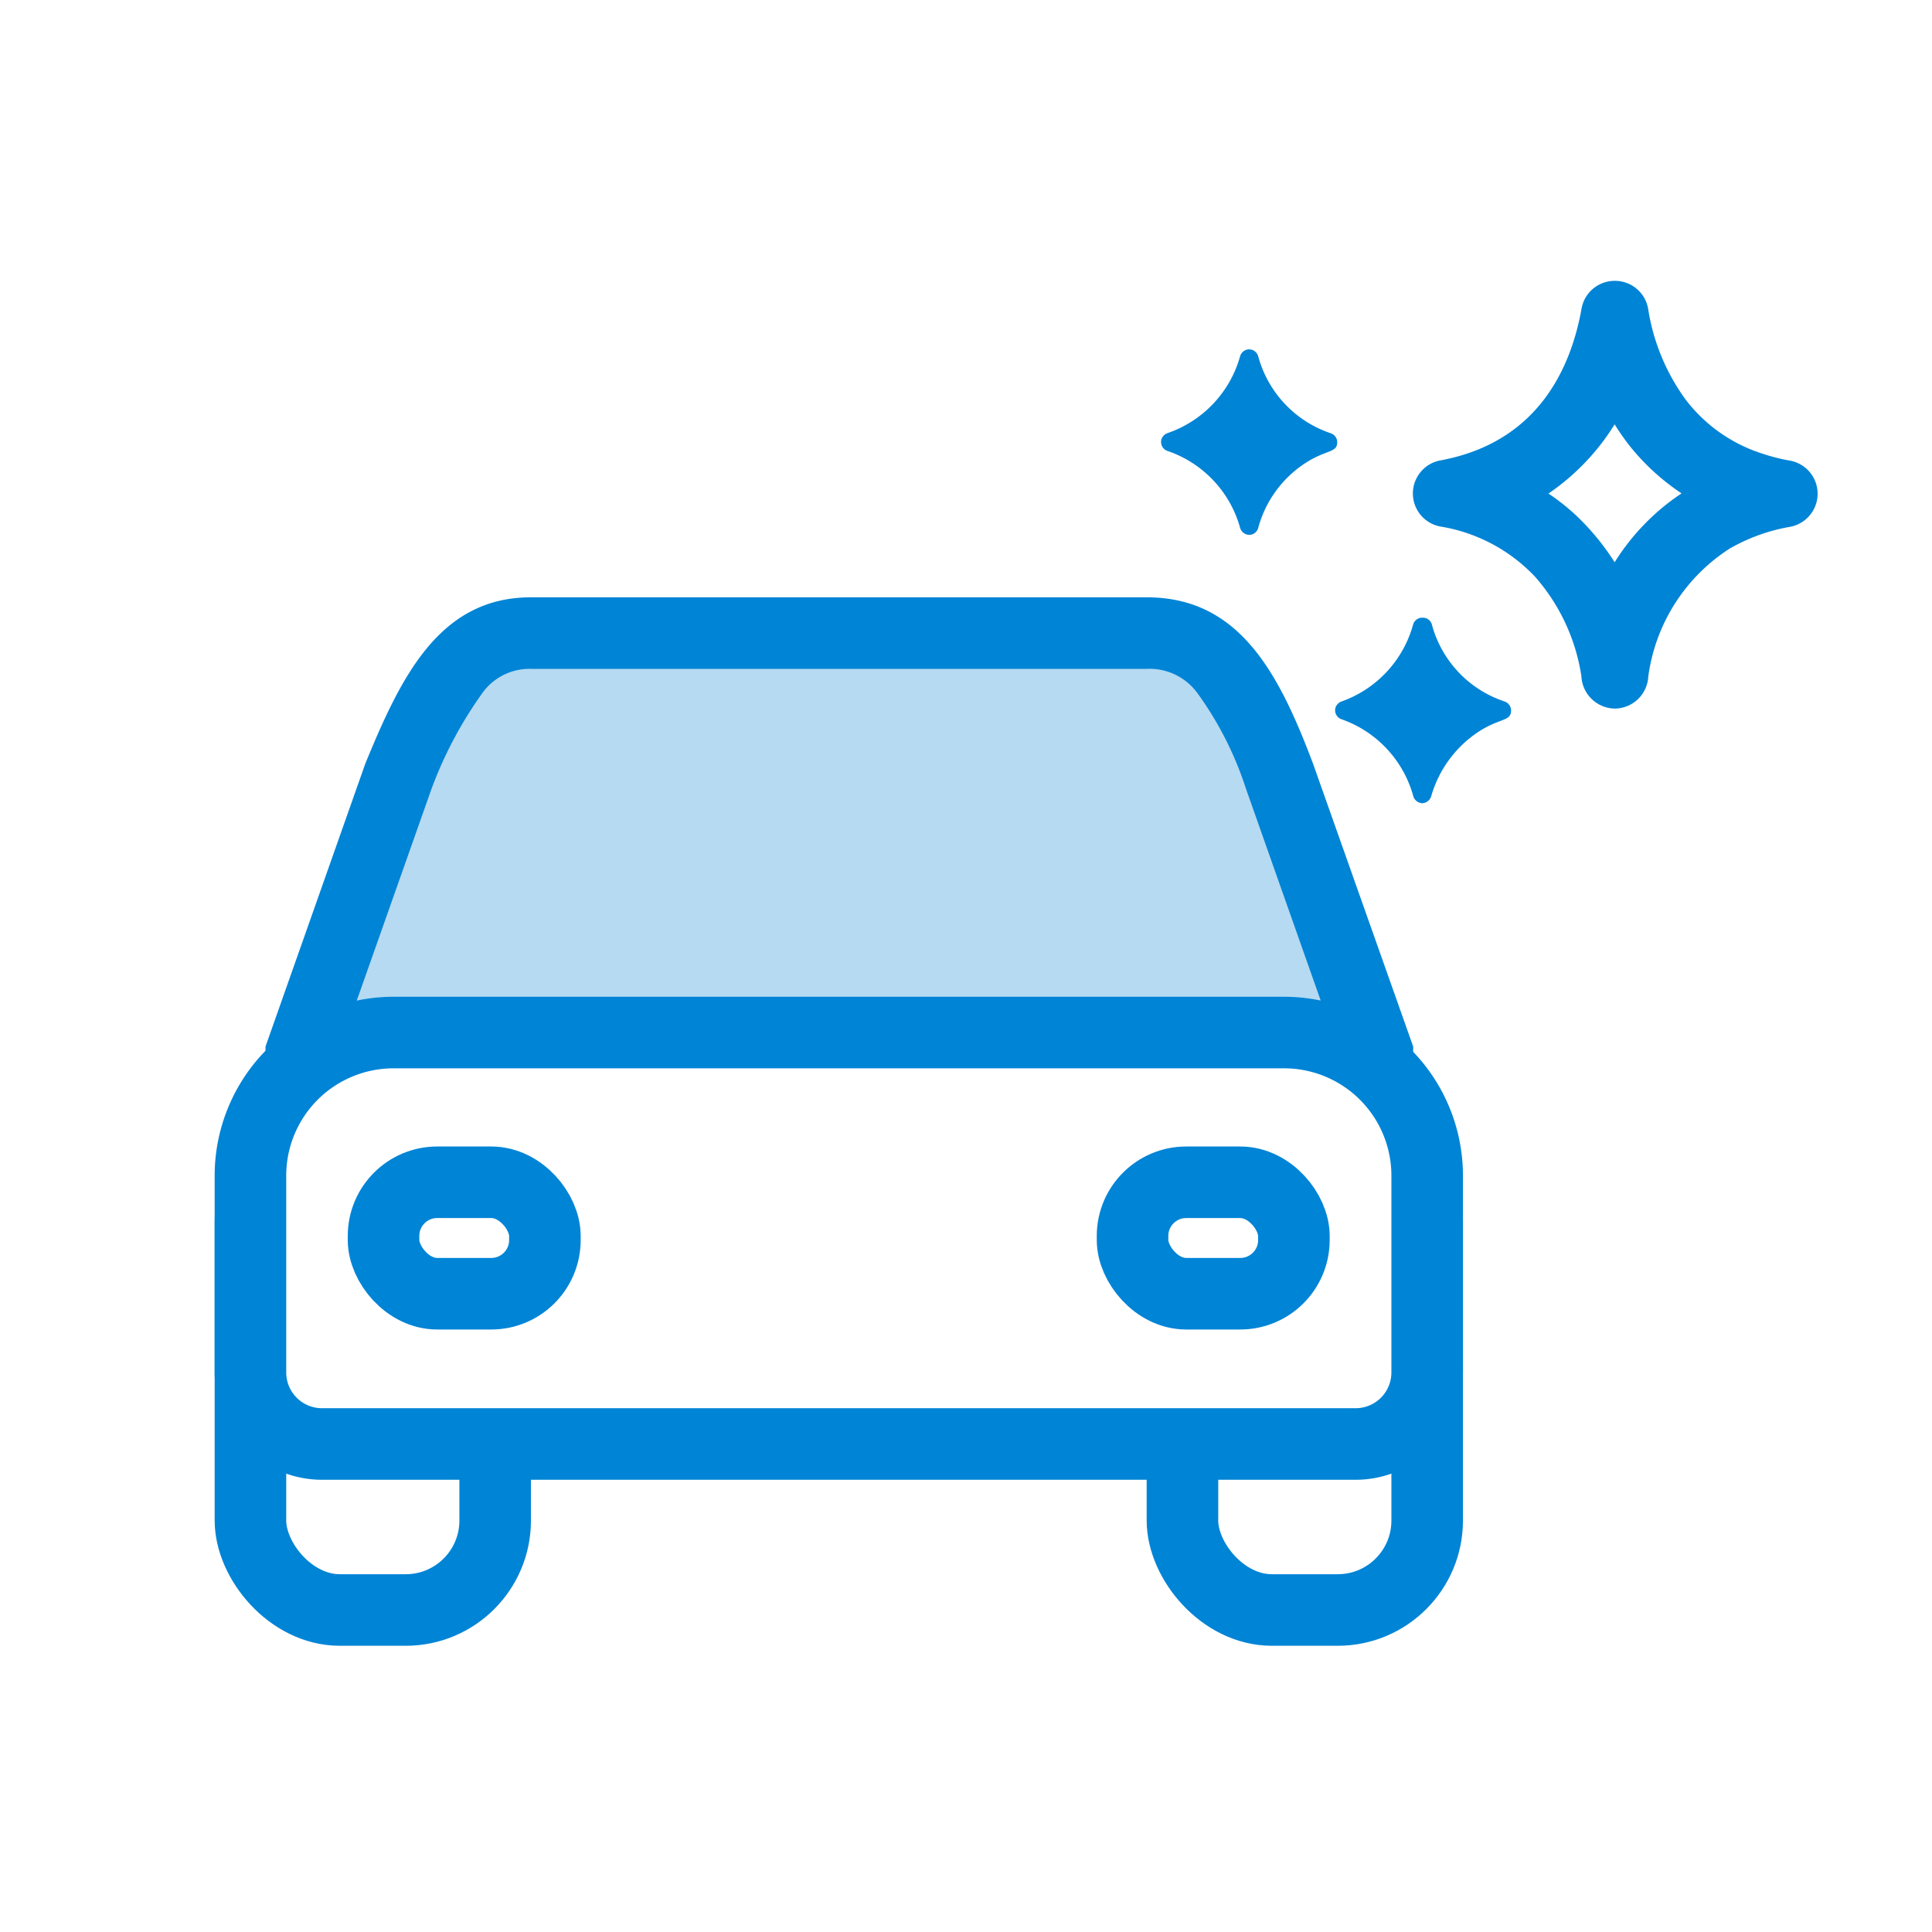
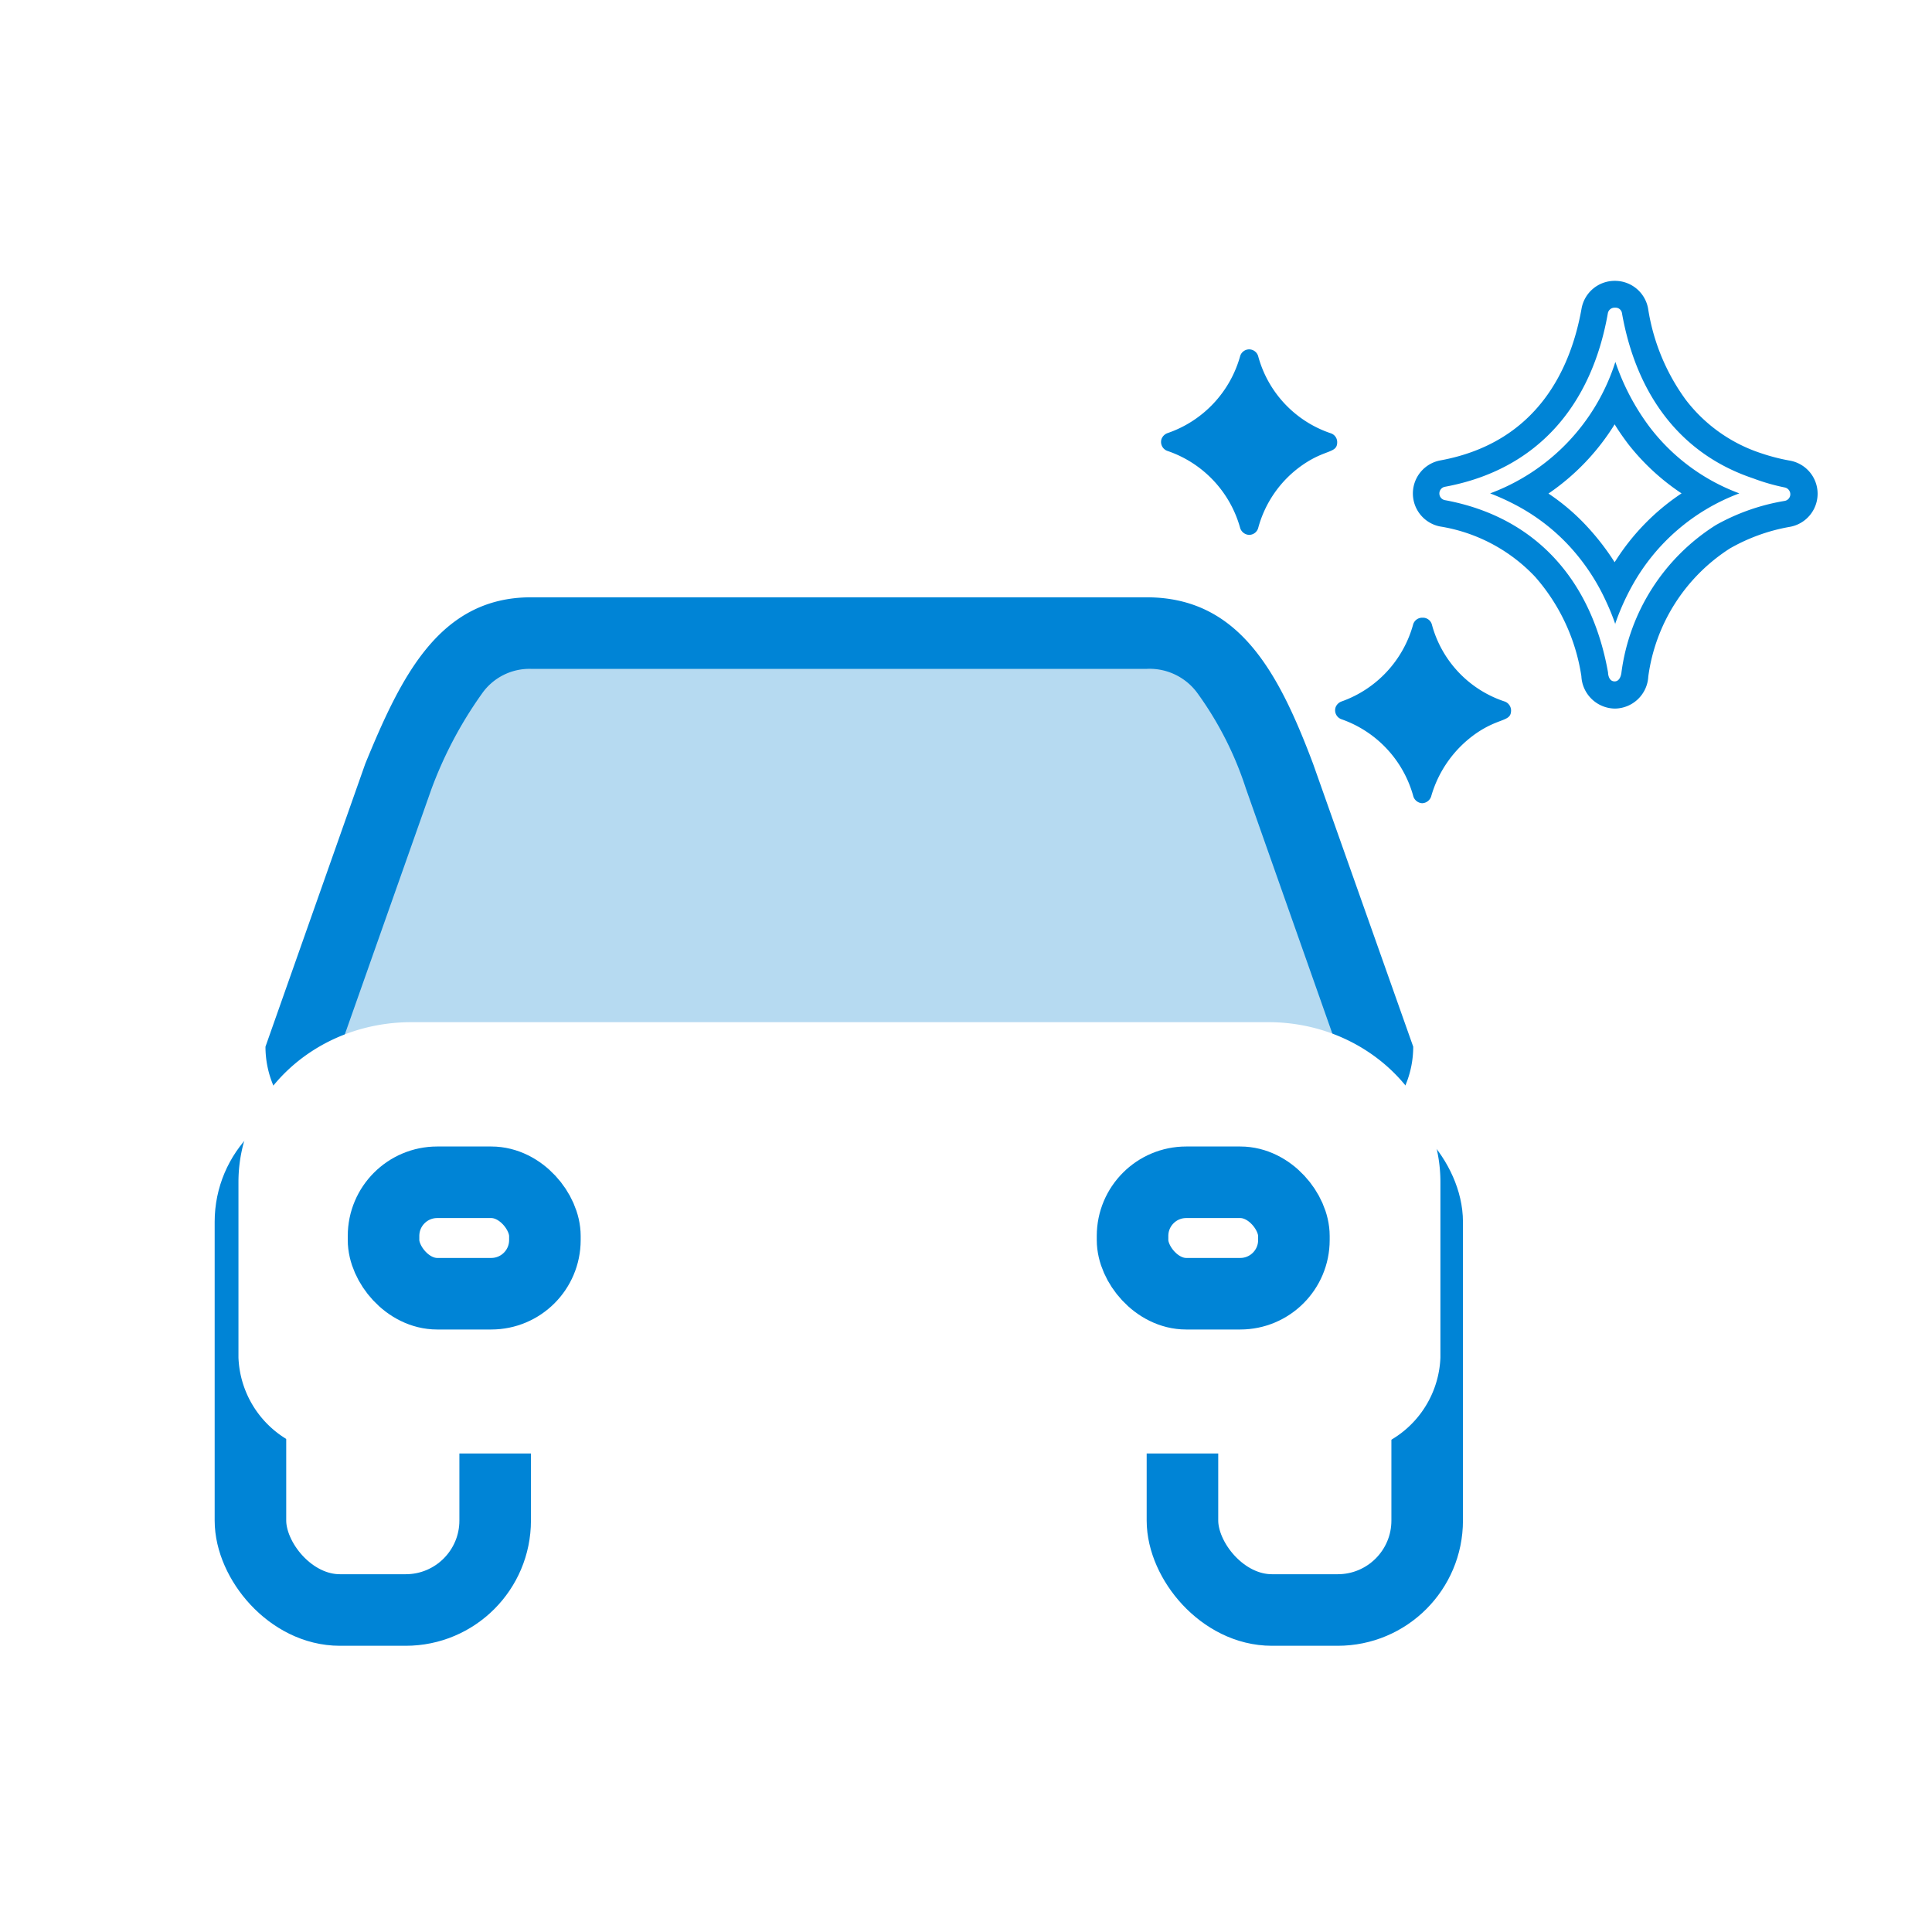
<svg xmlns="http://www.w3.org/2000/svg" viewBox="0 0 108 108">
  <title>Car Wash</title>
  <g id="Layer_2" data-name="Layer 2">
    <g id="Layer_1-2" data-name="Layer 1">
      <g id="Group_1150" data-name="Group 1150">
        <rect id="bounding_box" data-name="bounding box" width="108" height="108" fill="#fff" />
        <g id="Group_1219" data-name="Group 1219">
          <g id="Path_2406" data-name="Path 2406">
            <path d="M73.4,62.09h-53a3.59,3.59,0,0,1-3.57-3.28l5.44-15.4a24.33,24.33,0,0,1,3.16-5.9,5.17,5.17,0,0,1,4.28-2.12H64.1a5.28,5.28,0,0,1,4.33,2,20.45,20.45,0,0,1,3.09,6L77,58.81A3.58,3.58,0,0,1,73.4,62.09Z" fill="#b6daf1" />
            <path d="M29.68,37.39a3.24,3.24,0,0,0-2.75,1.4,22.73,22.73,0,0,0-2.82,5.34L18.86,59a1.61,1.61,0,0,0,1.51,1.1h53A1.59,1.59,0,0,0,74.91,59L69.64,44.06a19.06,19.06,0,0,0-2.73-5.35,3.31,3.31,0,0,0-2.81-1.32H29.68m0-4H64.1c5.14,0,7.36,4.15,9.3,9.3L79,58.51a5.58,5.58,0,0,1-5.58,5.58h-53a5.58,5.58,0,0,1-5.58-5.58l5.58-15.82C22.4,37.87,24.54,33.39,29.68,33.39Z" fill="#0084d6" />
          </g>
          <g id="Rectangle_1687" data-name="Rectangle 1687">
            <rect x="12" y="61.3" width="17.68" height="30.7" rx="7" fill="#fff" />
            <rect x="14" y="63.3" width="13.68" height="26.7" rx="5" fill="none" stroke="#0084d6" stroke-width="4" />
          </g>
          <g id="Rectangle_1688" data-name="Rectangle 1688">
            <rect x="64.1" y="61.3" width="17.68" height="30.7" rx="7" fill="#fff" />
            <rect x="66.1" y="63.3" width="13.68" height="26.7" rx="5" fill="none" stroke="#0084d6" stroke-width="4" />
          </g>
          <g id="Rectangle_1686" data-name="Rectangle 1686">
            <path d="M23,57.14h47.9c5.31,0,9.62,4,9.62,8.94v9.81a5.58,5.58,0,0,1-5.78,5.36H19.1a5.58,5.58,0,0,1-5.77-5.36V66.08C13.33,61.14,17.64,57.14,23,57.14Z" fill="#fff" />
-             <path d="M22,57.72H71.78a8,8,0,0,1,8,8v11a4,4,0,0,1-4,4H18a4,4,0,0,1-4-4v-11A8,8,0,0,1,22,57.72Z" fill="none" stroke="#0084d6" stroke-width="4" />
          </g>
          <g id="Rectangle_1689" data-name="Rectangle 1689">
            <rect x="61.31" y="64.09" width="13.02" height="10.23" rx="5" fill="#fff" />
            <rect x="63.31" y="66.09" width="9.02" height="6.23" rx="3" fill="none" stroke="#0084d6" stroke-width="4" />
          </g>
          <g id="Rectangle_1690" data-name="Rectangle 1690">
            <rect x="19.44" y="64.09" width="13.02" height="10.23" rx="5" fill="#fff" />
            <rect x="21.44" y="66.09" width="9.02" height="6.23" rx="3" fill="none" stroke="#0084d6" stroke-width="4" />
          </g>
          <g id="Group_404" data-name="Group 404">
            <g id="shining">
              <g id="SVGCleanerId_0" data-name="SVGCleanerId 0">
                <g id="Path_2743" data-name="Path 2743">
-                   <path d="M90.26,38.84h0a1.19,1.19,0,0,1-1.11-1.15,11.65,11.65,0,0,0-2.77-5.95,10,10,0,0,0-5.73-3,1.14,1.14,0,0,1,0-2.23,10,10,0,0,0,5.74-3.06,11.81,11.81,0,0,0,2.77-6,1.13,1.13,0,0,1,2.22,0c.55,3.08,2.17,7.09,6.83,8.65a12.81,12.81,0,0,0,1.7.44,1.12,1.12,0,0,1,.93,1.11,1.13,1.13,0,0,1-.93,1.11A11.24,11.24,0,0,0,96.3,30a10.82,10.82,0,0,0-4.92,7.7A1.18,1.18,0,0,1,90.26,38.84ZM85.11,27.58A12,12,0,0,1,88.24,30a12.83,12.83,0,0,1,2,2.95,5.12,5.12,0,0,1,.3-.57A11.93,11.93,0,0,1,95,27.8l.39-.22a11.83,11.83,0,0,1-3.8-3.24,12.43,12.43,0,0,1-1.34-2.16A12.13,12.13,0,0,1,85.11,27.58Z" fill="#0084d6" />
                  <path d="M90.26,17.2a.38.38,0,0,0-.38.31c-.9,5.12-3.91,8.74-9.1,9.7a.38.38,0,0,0,0,.75c5.14.95,8.21,4.56,9.11,9.63,0,0,0,.5.37.5h0c.34,0,.38-.5.38-.5a11.52,11.52,0,0,1,5.28-8.24A11.77,11.77,0,0,1,99.77,28a.38.38,0,0,0,.31-.37.39.39,0,0,0-.31-.38A11.41,11.41,0,0,1,98,26.74c-4.18-1.4-6.55-4.82-7.33-9.23a.36.36,0,0,0-.37-.31m0,17.7a12.75,12.75,0,0,0-.51-1.26,11.77,11.77,0,0,0-2.06-3.11,11.18,11.18,0,0,0-3-2.3,13.26,13.26,0,0,0-1.43-.65,11.58,11.58,0,0,0,7-7.35,13,13,0,0,0,1.93,3.66,11.19,11.19,0,0,0,5,3.69,11.41,11.41,0,0,0-6,5.18,13.36,13.36,0,0,0-.95,2.14m0-19.2h0a1.88,1.88,0,0,1,1.85,1.55,11.64,11.64,0,0,0,2.1,5.09,8.71,8.71,0,0,0,4.23,3,11,11,0,0,0,1.6.41,1.88,1.88,0,0,1,0,3.7,10.32,10.32,0,0,0-3.36,1.21,10.1,10.1,0,0,0-4.56,7.16,1.89,1.89,0,0,1-1.86,1.79h0A1.9,1.9,0,0,1,88.4,37.8a10.87,10.87,0,0,0-2.58-5.55,9.33,9.33,0,0,0-5.32-2.82,1.88,1.88,0,0,1,0-3.69c5.48-1,7.32-5.18,7.91-8.49A1.88,1.88,0,0,1,90.26,15.7ZM94,27.58a12.75,12.75,0,0,1-3-2.78c-.26-.35-.51-.7-.74-1.08a12.9,12.9,0,0,1-3.7,3.87,12,12,0,0,1,2.23,1.92,13.93,13.93,0,0,1,1.47,1.92A12.69,12.69,0,0,1,94,27.58Z" fill="#0084d6" />
                </g>
              </g>
              <g id="Path_177" data-name="Path 177">
                <path id="Path_2746" data-name="Path 2746" d="M84.11,39.2A6.25,6.25,0,0,1,80,34.89a.52.52,0,0,0-1,0A6.33,6.33,0,0,1,75,39.2a.53.53,0,0,0-.32.67.5.5,0,0,0,.32.33A6.36,6.36,0,0,1,79,44.52a.53.53,0,0,0,.67.34.51.51,0,0,0,.33-.34A6.52,6.52,0,0,1,82.54,41h0c1.3-.89,1.93-.63,1.93-1.27A.54.54,0,0,0,84.11,39.2Z" fill="none" />
                <path id="Path_2747" data-name="Path 2747" d="M79.55,34.53a.52.52,0,0,1,.49.37,6.23,6.23,0,0,0,4.06,4.31.54.54,0,0,1,.37.5c0,.65-.64.39-1.93,1.27h0A6.45,6.45,0,0,0,80,44.53a.55.55,0,0,1-.5.37h0a.55.55,0,0,1-.49-.37A6.33,6.33,0,0,0,75,40.21a.53.53,0,0,1-.34-.67.56.56,0,0,1,.34-.33A6.35,6.35,0,0,0,79,34.89a.53.53,0,0,1,.5-.36Z" fill="#0084d6" />
              </g>
              <g id="Path_179" data-name="Path 179">
                <path id="Path_2749" data-name="Path 2749" d="M69.83,19.53a.53.53,0,0,1,.5.37,6.27,6.27,0,0,0,4.06,4.32.52.52,0,0,1,.36.5c0,.63-.64.38-1.92,1.26a6.27,6.27,0,0,0-2.5,3.55.53.53,0,0,1-.5.37h0a.55.55,0,0,1-.5-.37,6.33,6.33,0,0,0-4.06-4.32.53.53,0,0,1-.34-.67.56.56,0,0,1,.34-.33,6.35,6.35,0,0,0,4.06-4.32.53.53,0,0,1,.5-.36Z" fill="#0084d6" />
              </g>
            </g>
          </g>
        </g>
      </g>
    </g>
  </g>
</svg>